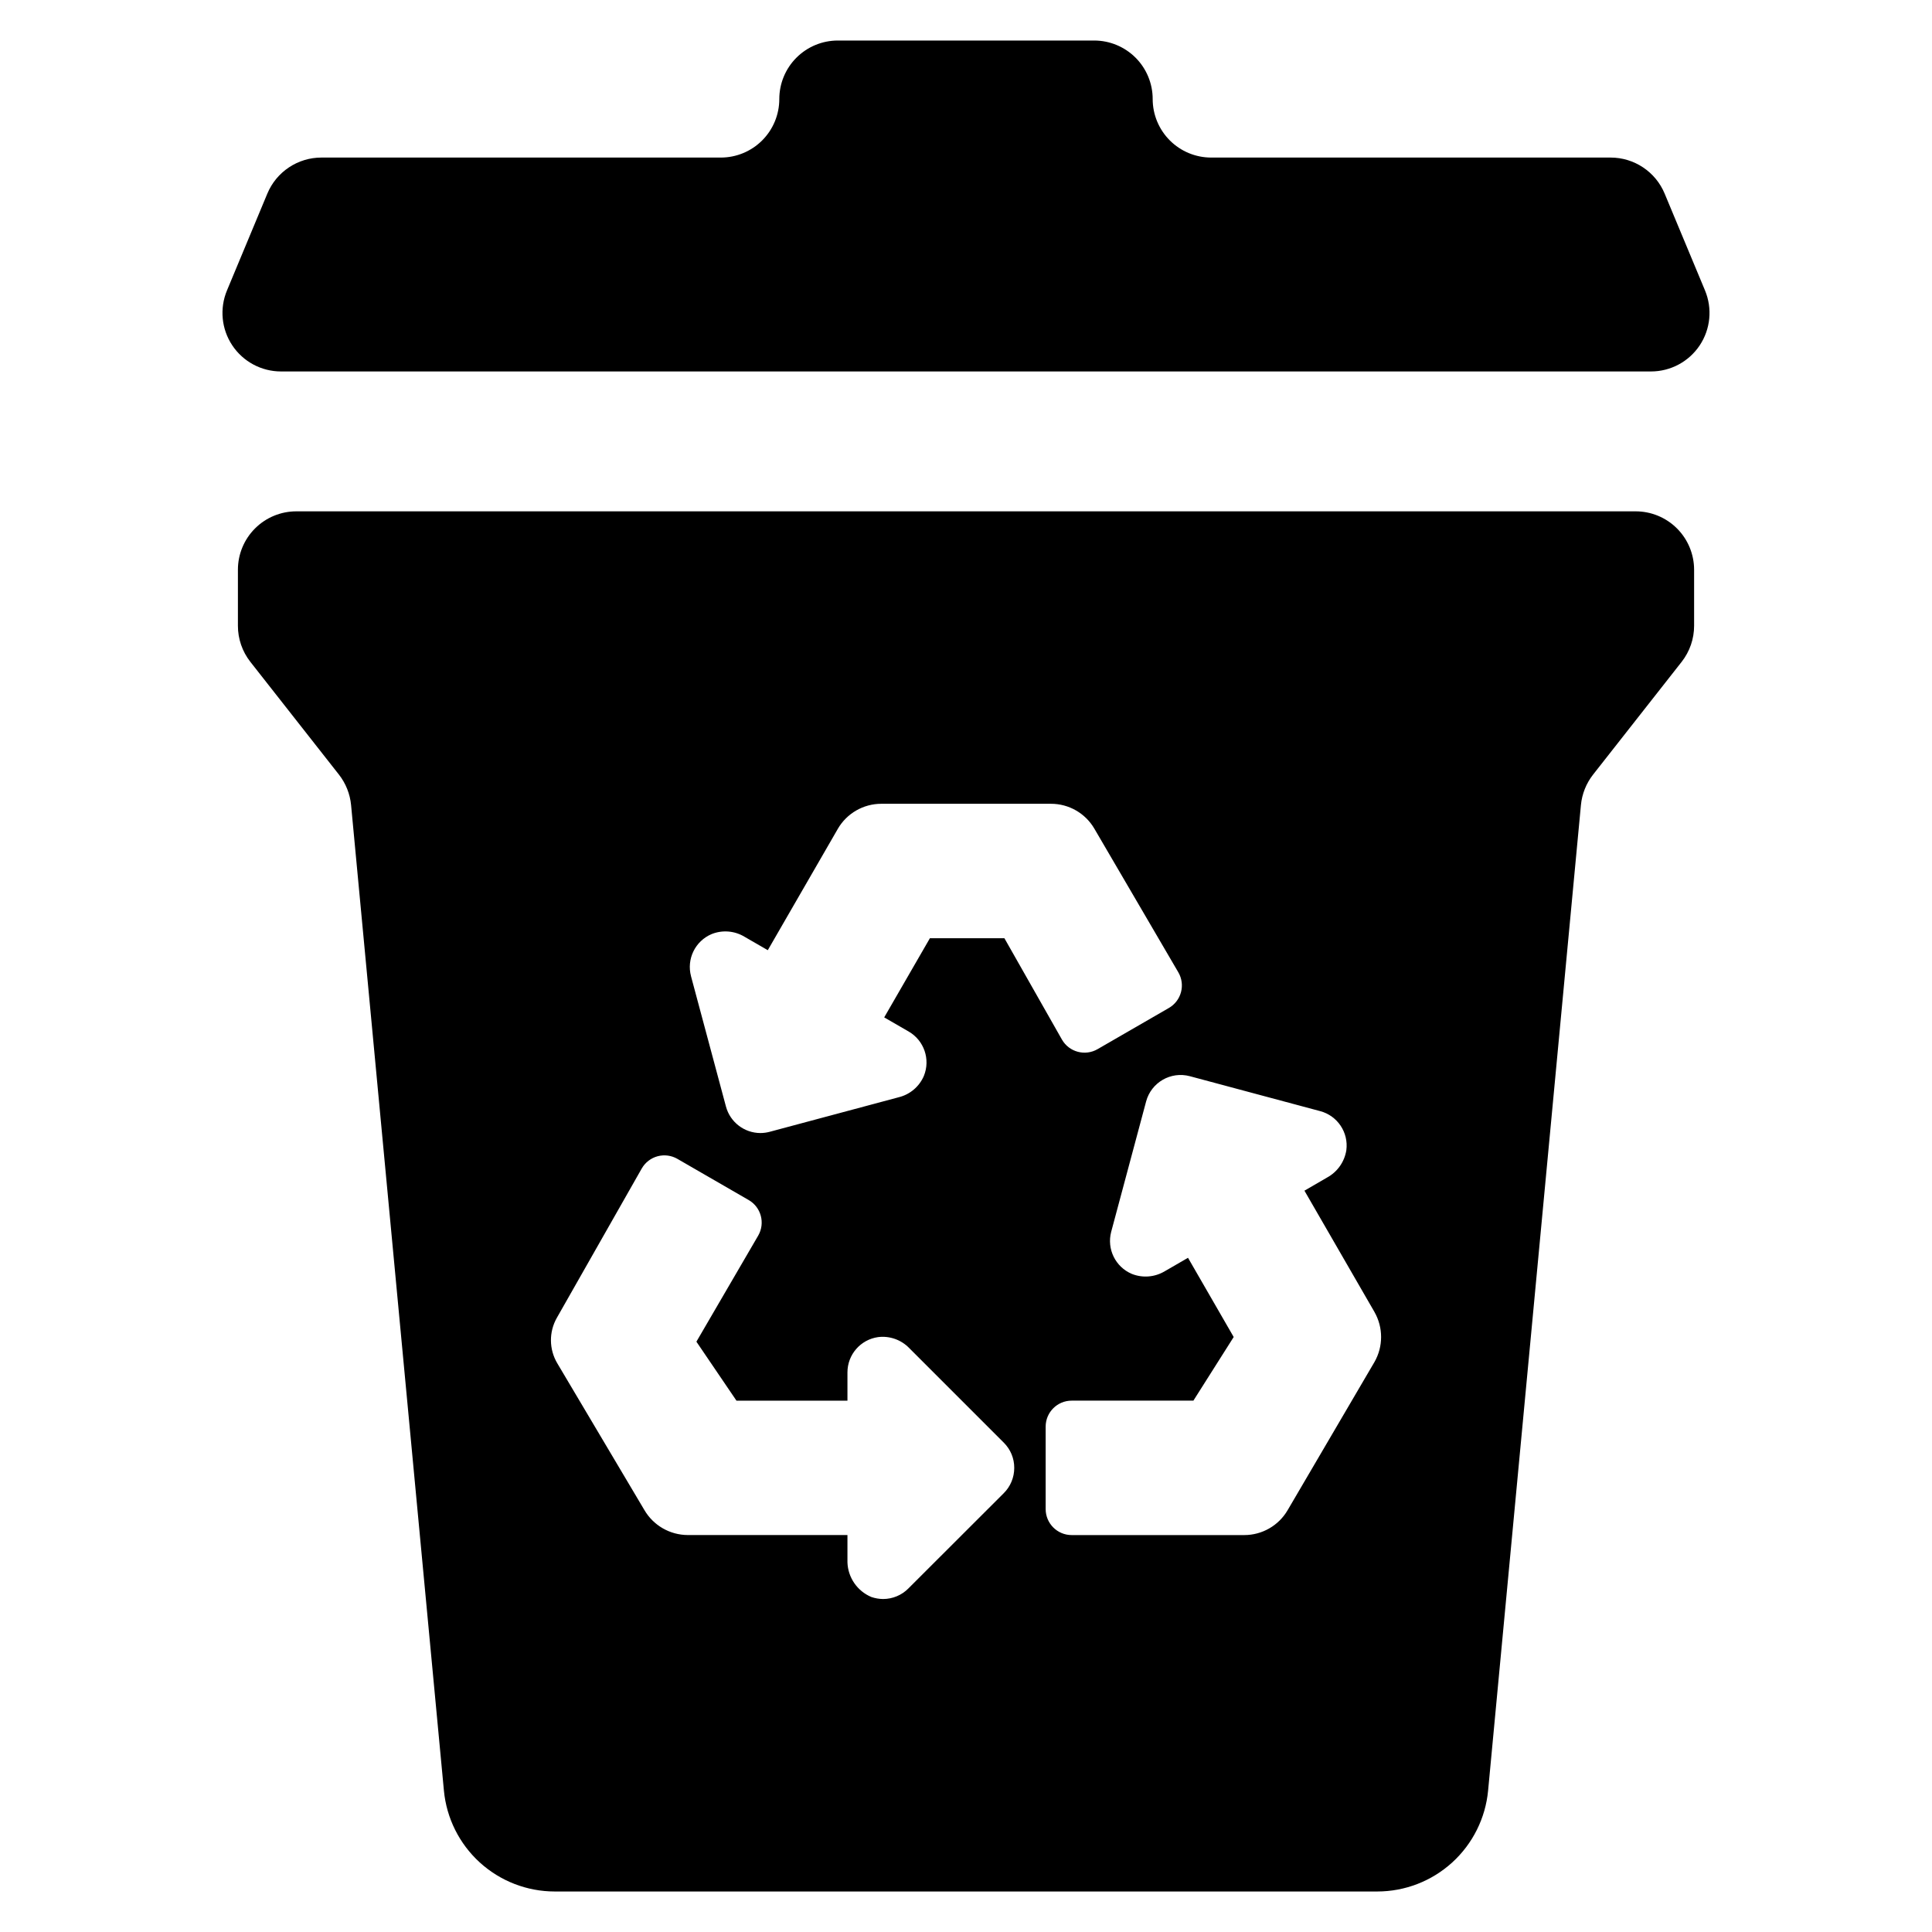
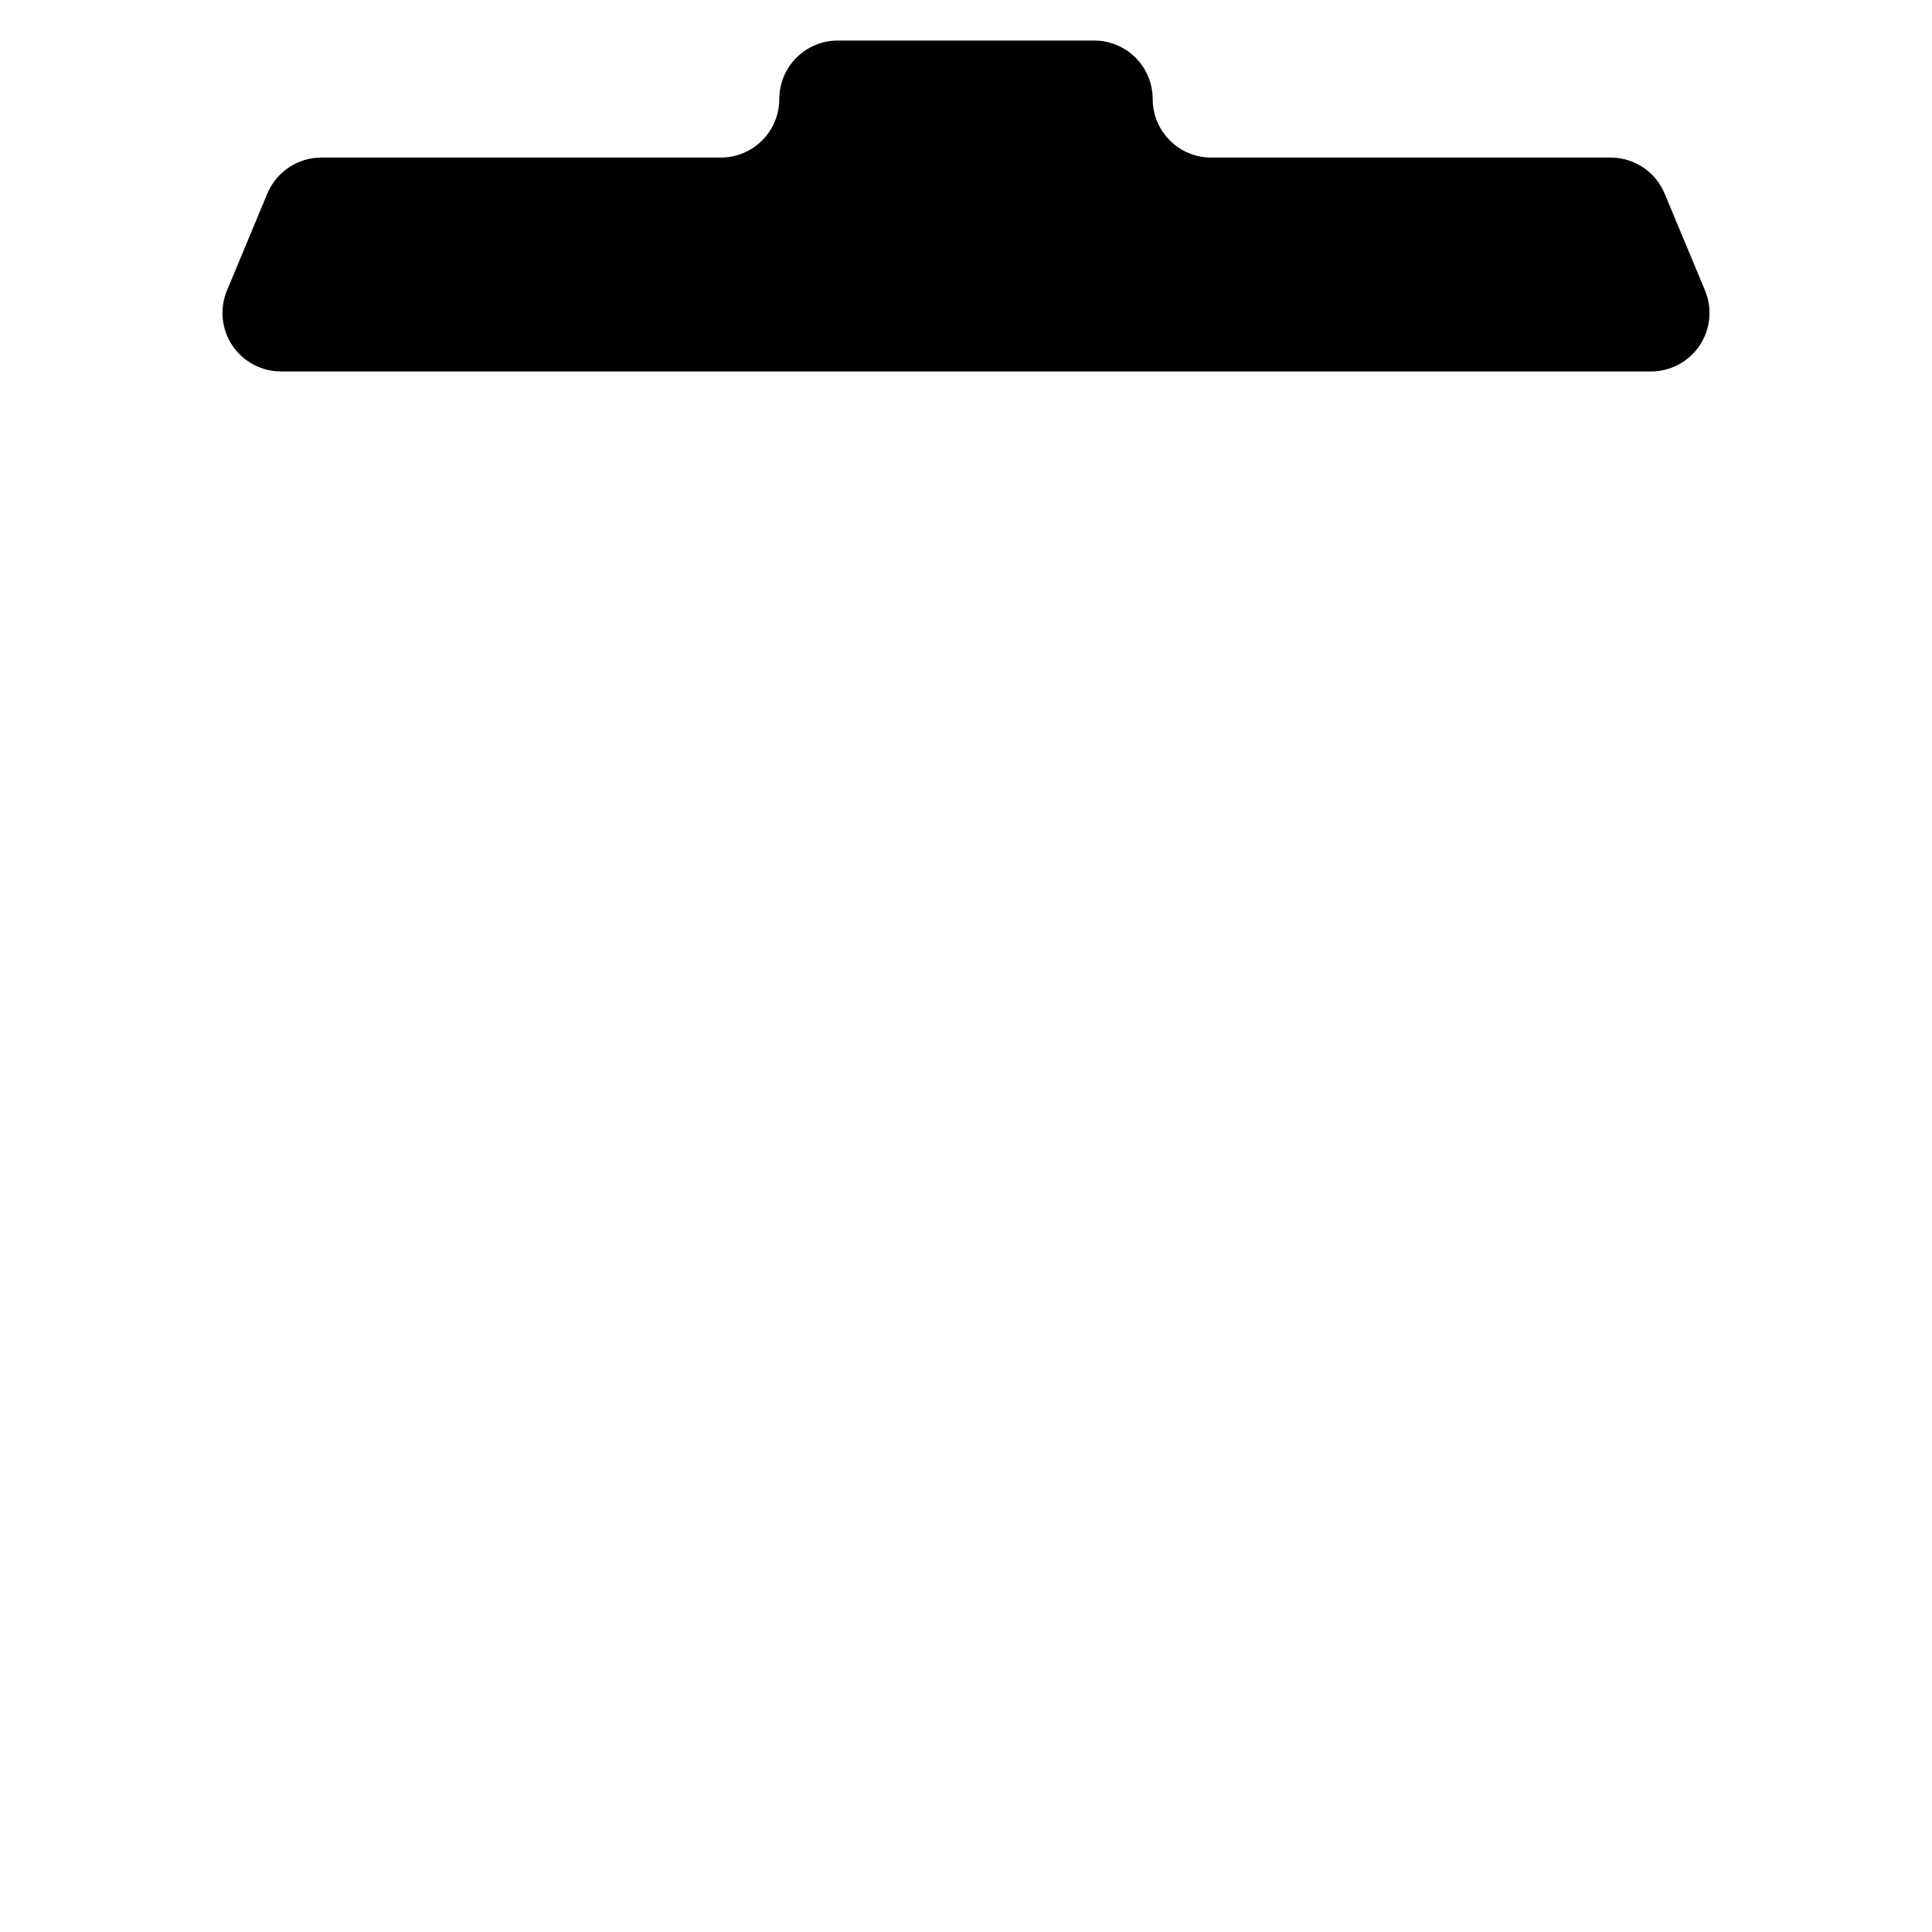
<svg xmlns="http://www.w3.org/2000/svg" fill="#000000" width="800px" height="800px" version="1.1" viewBox="144 144 512 512">
  <g>
    <path d="m218.47 242.44h363.06c5.188 0 10.027-2.594 12.906-6.906 2.875-4.316 3.402-9.781 1.406-14.57l-10.699-25.668c-1.176-2.824-3.164-5.238-5.711-6.934-2.547-1.699-5.543-2.606-8.602-2.606h-105.85c-4.113 0-8.055-1.633-10.965-4.543-2.906-2.906-4.543-6.852-4.543-10.965 0-4.113-1.633-8.055-4.539-10.965-2.91-2.906-6.856-4.543-10.965-4.543h-67.938c-4.113 0-8.059 1.637-10.965 4.543-2.91 2.91-4.543 6.852-4.543 10.965 0 4.113-1.633 8.059-4.543 10.965-2.906 2.91-6.852 4.543-10.965 4.543h-105.85c-3.059 0-6.051 0.906-8.598 2.606-2.547 1.695-4.535 4.109-5.715 6.934l-10.699 25.668c-1.996 4.789-1.469 10.254 1.41 14.57 2.875 4.312 7.719 6.906 12.902 6.906z" />
-     <path d="m577.43 279.51h-354.86c-4.109-0.012-8.059 1.613-10.969 4.516-2.914 2.902-4.551 6.848-4.551 10.957v14.855c-0.004 3.461 1.156 6.828 3.293 9.551l23.449 29.852h0.004c1.836 2.34 2.965 5.156 3.246 8.117l24.598 261.16c0.688 7.312 4.082 14.109 9.512 19.055 5.434 4.945 12.516 7.688 19.859 7.691h217.98c7.348-0.004 14.426-2.746 19.859-7.691 5.43-4.945 8.824-11.742 9.512-19.055l24.598-261.16c0.281-2.961 1.41-5.777 3.25-8.117l23.449-29.852c2.137-2.723 3.297-6.09 3.297-9.551v-14.855c-0.004-4.109-1.641-8.055-4.555-10.957-2.91-2.902-6.856-4.527-10.969-4.516zm-244.84 112.03c2.867-1.148 6.102-0.879 8.738 0.723l6.144 3.547 18.551-32.141v-0.004c2.379-4.117 6.777-6.656 11.535-6.656h44.969c4.727 0 9.102 2.508 11.488 6.59l22.273 38.105c0.914 1.582 1.16 3.465 0.688 5.231s-1.629 3.273-3.215 4.188l-18.902 10.918c-3.297 1.902-7.512 0.773-9.418-2.519l-15.262-26.883h-19.746l-12.109 20.98 6.473 3.738h-0.004c4.094 2.356 5.824 7.371 4.051 11.754-1.203 2.836-3.68 4.941-6.676 5.672l-34.191 9.156h0.004c-0.805 0.215-1.633 0.324-2.469 0.328-4.273-0.012-8.016-2.891-9.125-7.019l-9.258-34.523 0.004-0.004c-1.23-4.566 1.102-9.34 5.457-11.18zm77.426 148.16-25.289 25.258h0.004c-1.77 1.785-4.18 2.793-6.691 2.797-1.062-0.008-2.117-0.191-3.125-0.535-3.715-1.559-6.188-5.133-6.332-9.16v-7.262l-42.301 0.004c-4.758-0.012-9.148-2.547-11.535-6.664l-23.062-38.855c-2.199-3.703-2.242-8.301-0.113-12.047l22.516-39.605h0.004c0.914-1.582 2.418-2.738 4.184-3.211s3.648-0.227 5.234 0.688l18.902 10.918c3.293 1.906 4.422 6.117 2.523 9.418l-16.379 28.117 10.613 15.629h29.414v-7.469c-0.012-4.715 3.461-8.719 8.133-9.375 3.07-0.379 6.141 0.719 8.281 2.953l25.02 25.02v0.004c1.785 1.766 2.785 4.176 2.769 6.688 0.004 2.512-0.992 4.918-2.769 6.691zm98.211-34.719-23 39.246c-2.387 4.078-6.758 6.582-11.48 6.582h-45.742c-3.809 0-6.894-3.086-6.894-6.894v-21.84c0-3.805 3.086-6.891 6.894-6.891h32.258l10.68-16.863-12.109-20.992-5.68 3.289-0.461 0.262c-2.644 1.594-5.887 1.859-8.758 0.711-4.34-1.844-6.664-6.594-5.457-11.152l9.254-34.539v-0.004c1.355-5.047 6.543-8.043 11.594-6.691l34.543 9.258c4.578 1.219 7.543 5.644 6.926 10.344-0.48 3.07-2.356 5.746-5.082 7.238l-6.023 3.496 18.543 32.121h-0.004c2.367 4.125 2.367 9.195 0 13.32z" />
  </g>
</svg>